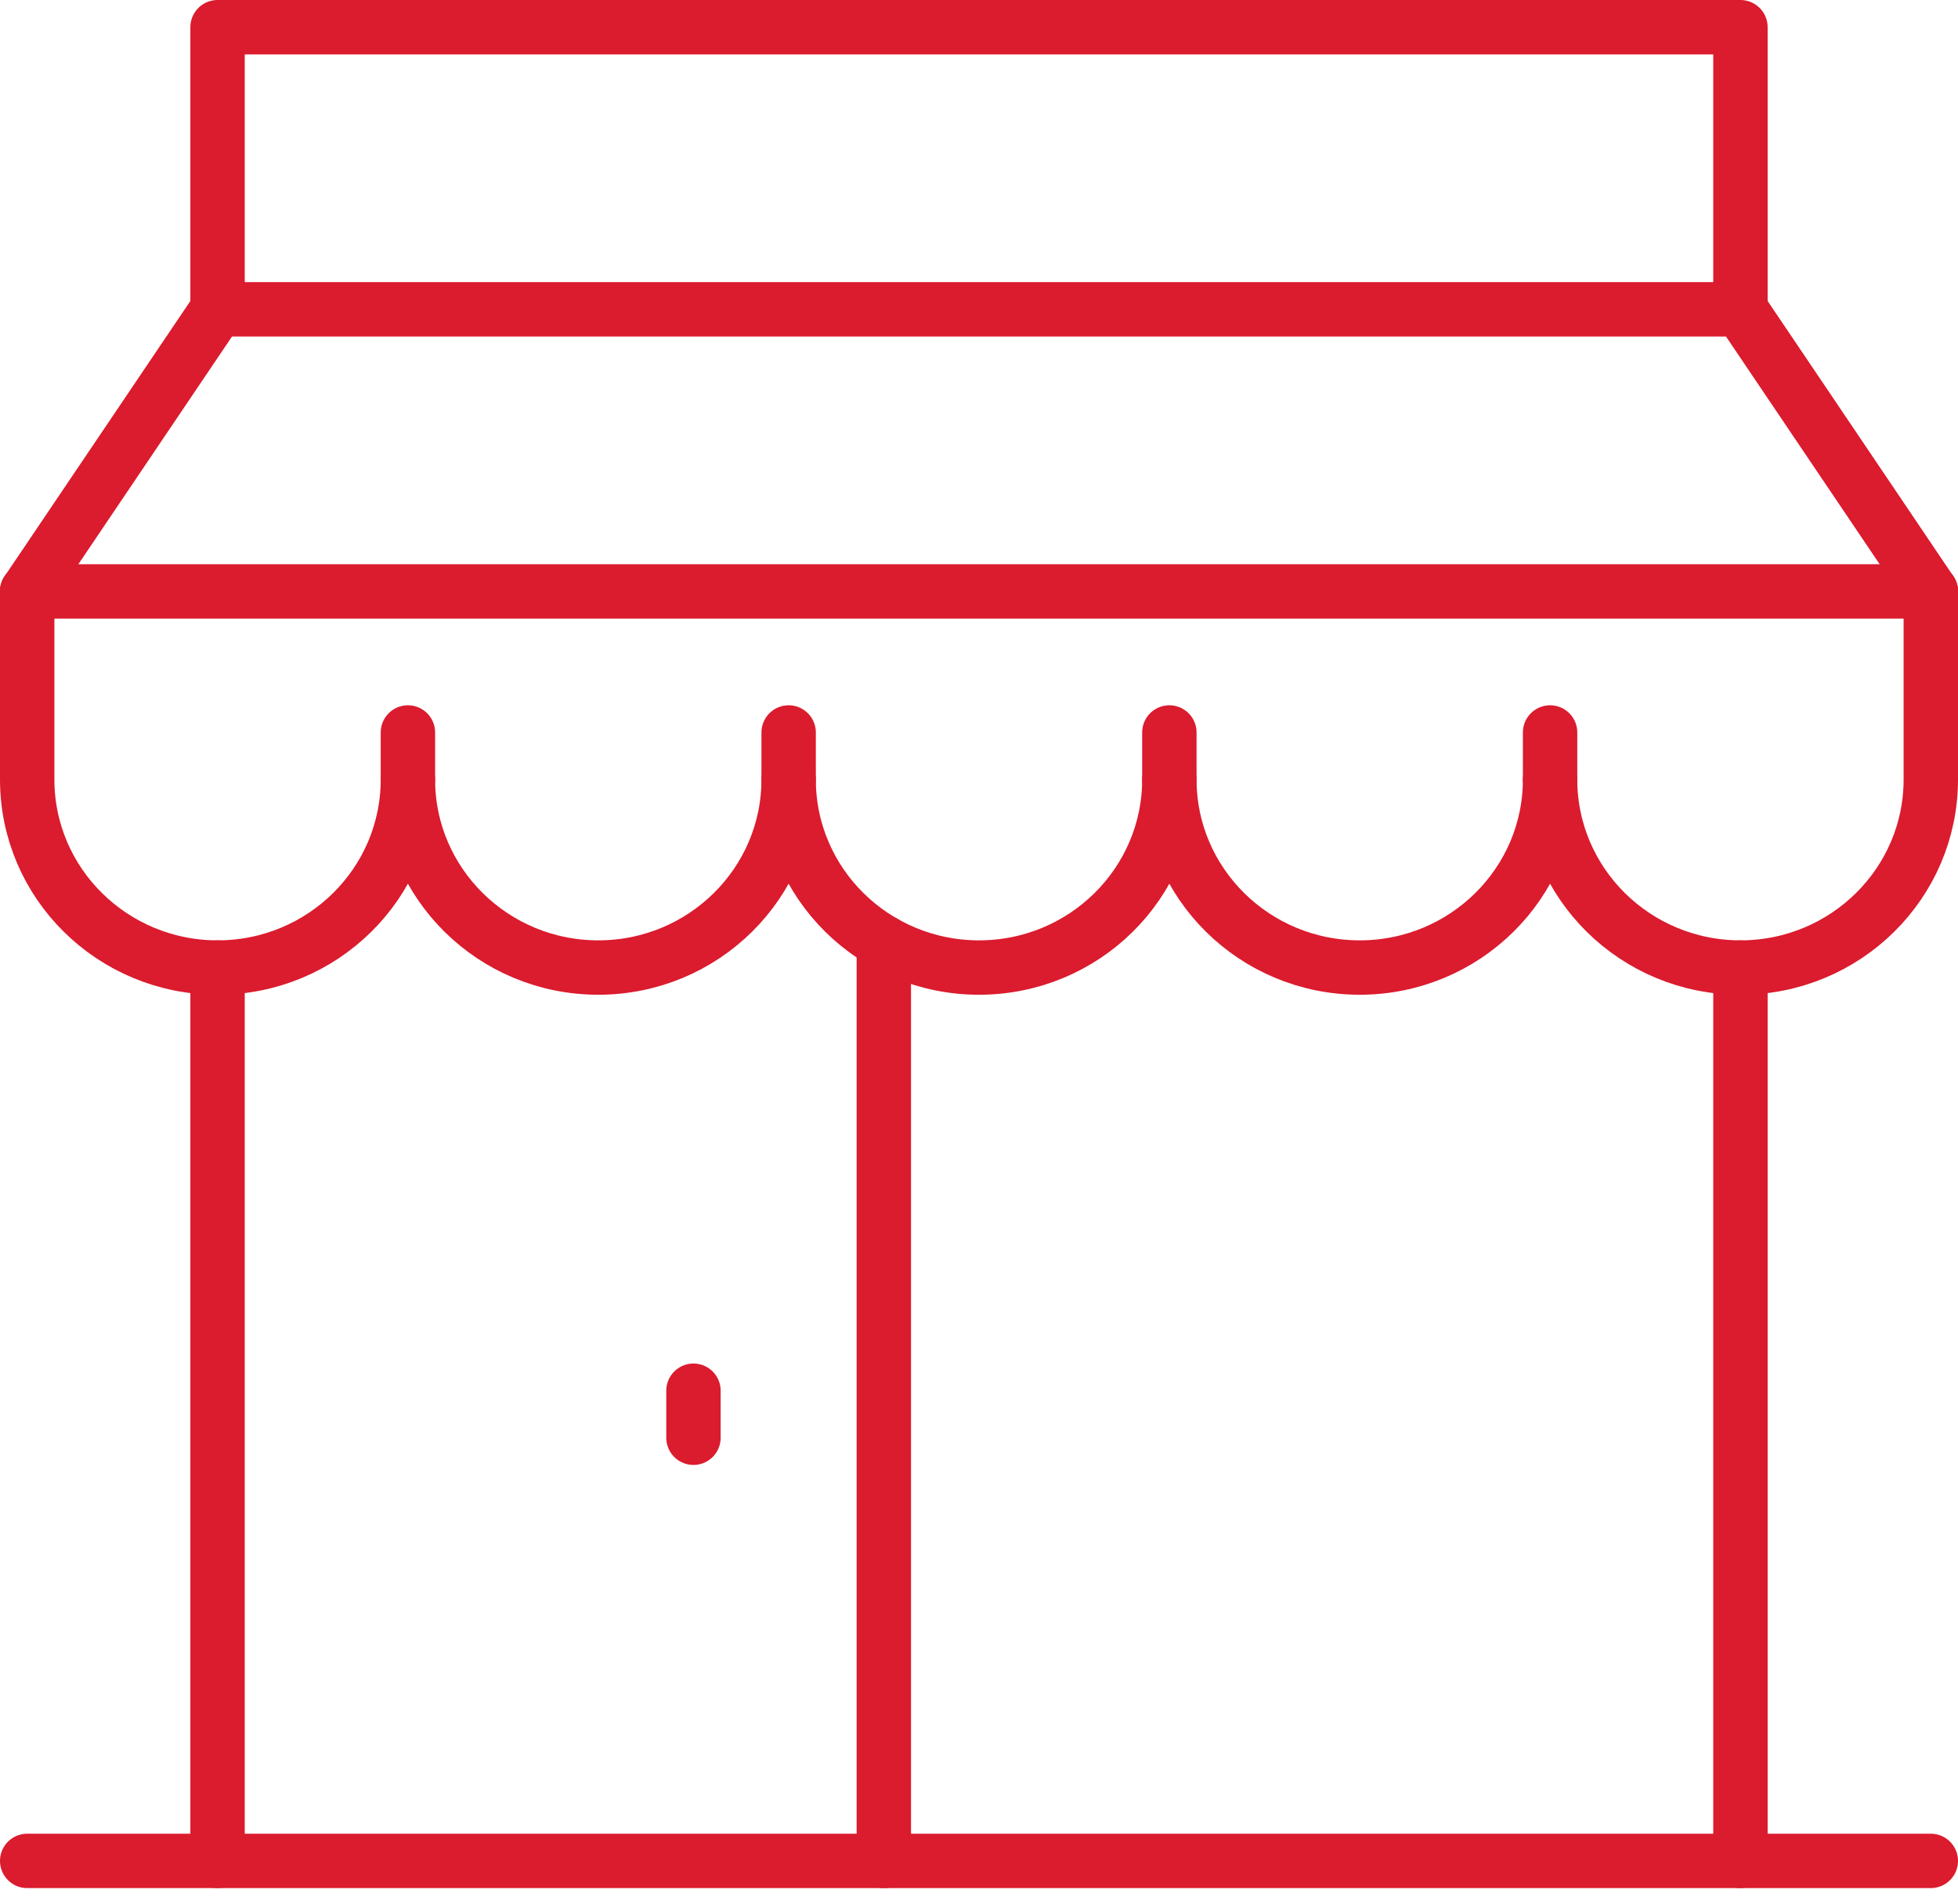
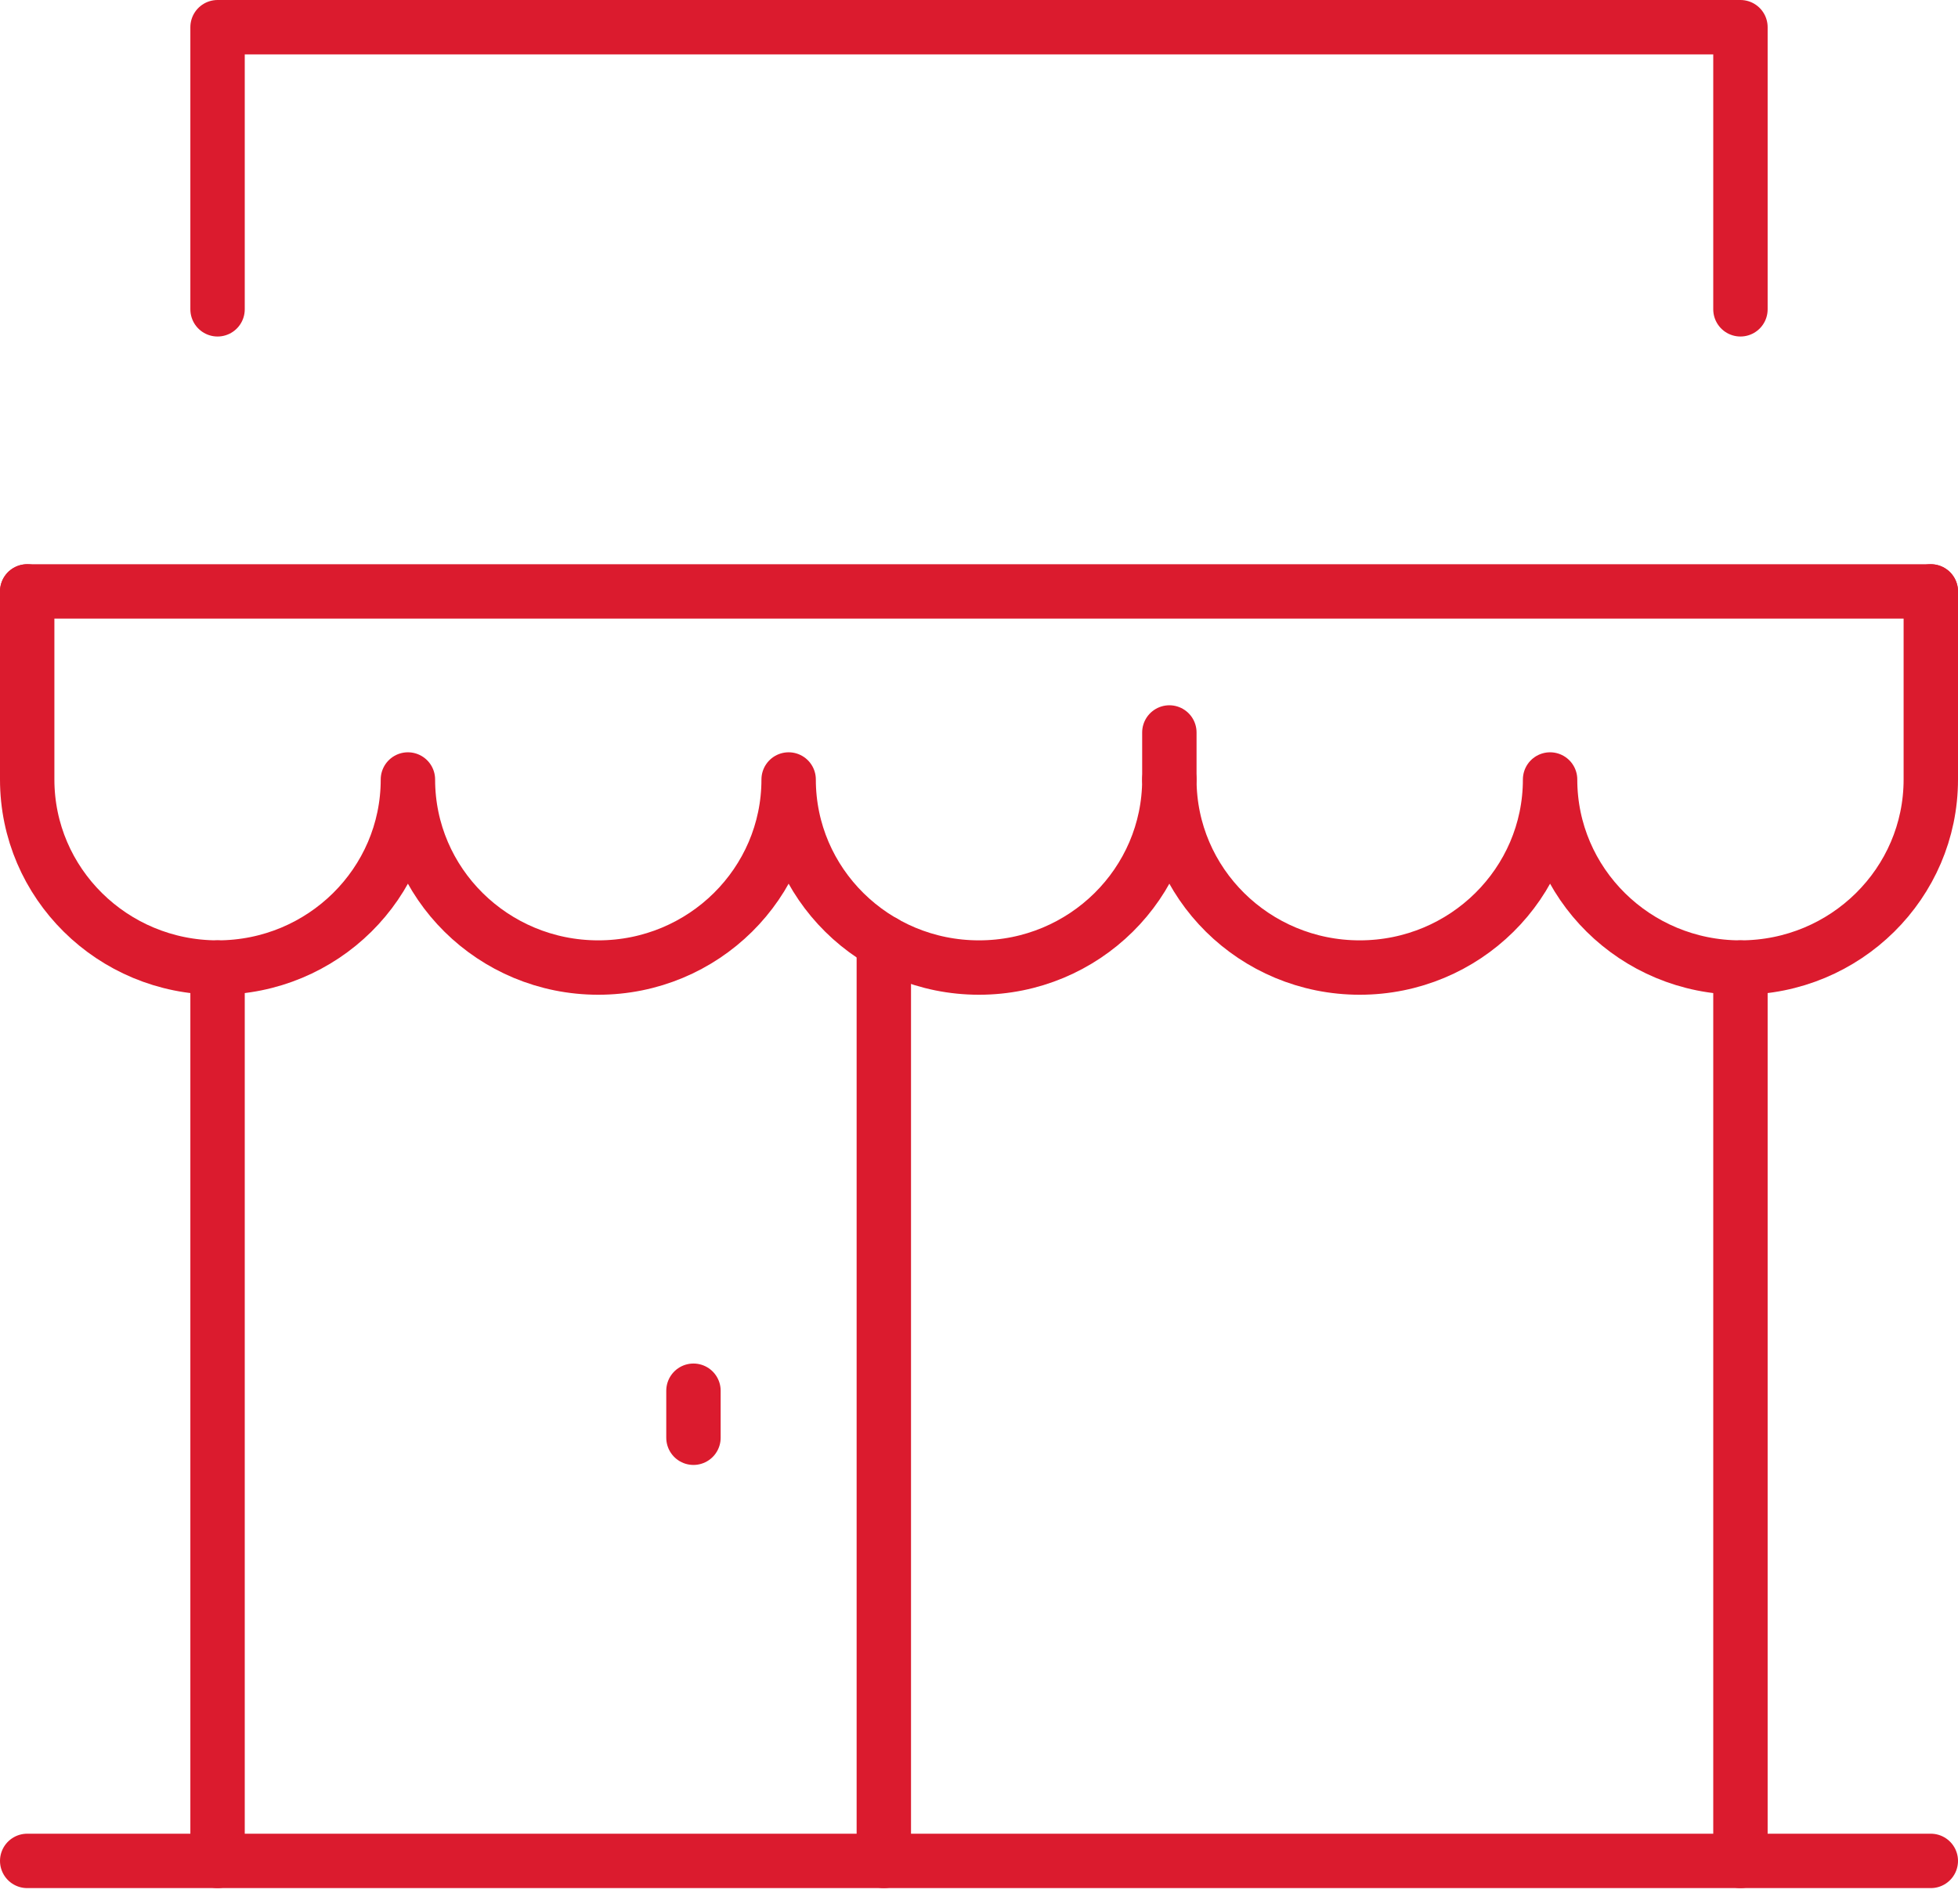
<svg xmlns="http://www.w3.org/2000/svg" width="72" height="70" viewBox="0 0 72 70" fill="none">
  <path d="M8 68.428V35.579" stroke="#DB1B2E" stroke-width="2" stroke-linecap="round" stroke-linejoin="round" />
  <path d="M64 35.579V68.428" stroke="#DB1B2E" stroke-width="2" stroke-linecap="round" stroke-linejoin="round" />
  <path d="M32.5 34.651V68.428" stroke="#DB1B2E" stroke-width="2" stroke-linecap="round" stroke-linejoin="round" />
  <path d="M25.5 51.139V52.868" stroke="#DB1B2E" stroke-width="2" stroke-linecap="round" stroke-linejoin="round" />
  <path d="M1 21.747V28.663C1 32.482 4.135 35.578 8 35.578C11.865 35.578 15 32.482 15 28.663C15 32.482 18.135 35.578 22 35.578C25.865 35.578 29 32.482 29 28.663C29 32.482 32.135 35.578 36 35.578C39.865 35.578 43 32.482 43 28.663C43 32.482 46.135 35.578 50 35.578C53.865 35.578 57 32.482 57 28.663C57 32.482 60.135 35.578 64 35.578C67.865 35.578 71 32.482 71 28.663V21.747" stroke="#DB1B2E" stroke-width="2" stroke-linecap="round" stroke-linejoin="round" />
-   <path d="M71 21.747L64 11.374H8L1 21.747" stroke="#DB1B2E" stroke-width="2" stroke-linecap="round" stroke-linejoin="round" />
  <path d="M8 11.374V1H64V11.374" stroke="#DB1B2E" stroke-width="2" stroke-linecap="round" stroke-linejoin="round" />
-   <path d="M29 28.663V26.934" stroke="#DB1B2E" stroke-width="2" stroke-linecap="round" stroke-linejoin="round" />
-   <path d="M15 28.663V26.934" stroke="#DB1B2E" stroke-width="2" stroke-linecap="round" stroke-linejoin="round" />
  <path d="M43 28.663V26.934" stroke="#DB1B2E" stroke-width="2" stroke-linecap="round" stroke-linejoin="round" />
-   <path d="M57 28.663V26.934" stroke="#DB1B2E" stroke-width="2" stroke-linecap="round" stroke-linejoin="round" />
  <path d="M1 21.747H71" stroke="#DB1B2E" stroke-width="2" stroke-linecap="round" stroke-linejoin="round" />
  <path d="M1 68.428H71" stroke="#DB1B2E" stroke-width="2" stroke-linecap="round" stroke-linejoin="round" />
</svg>